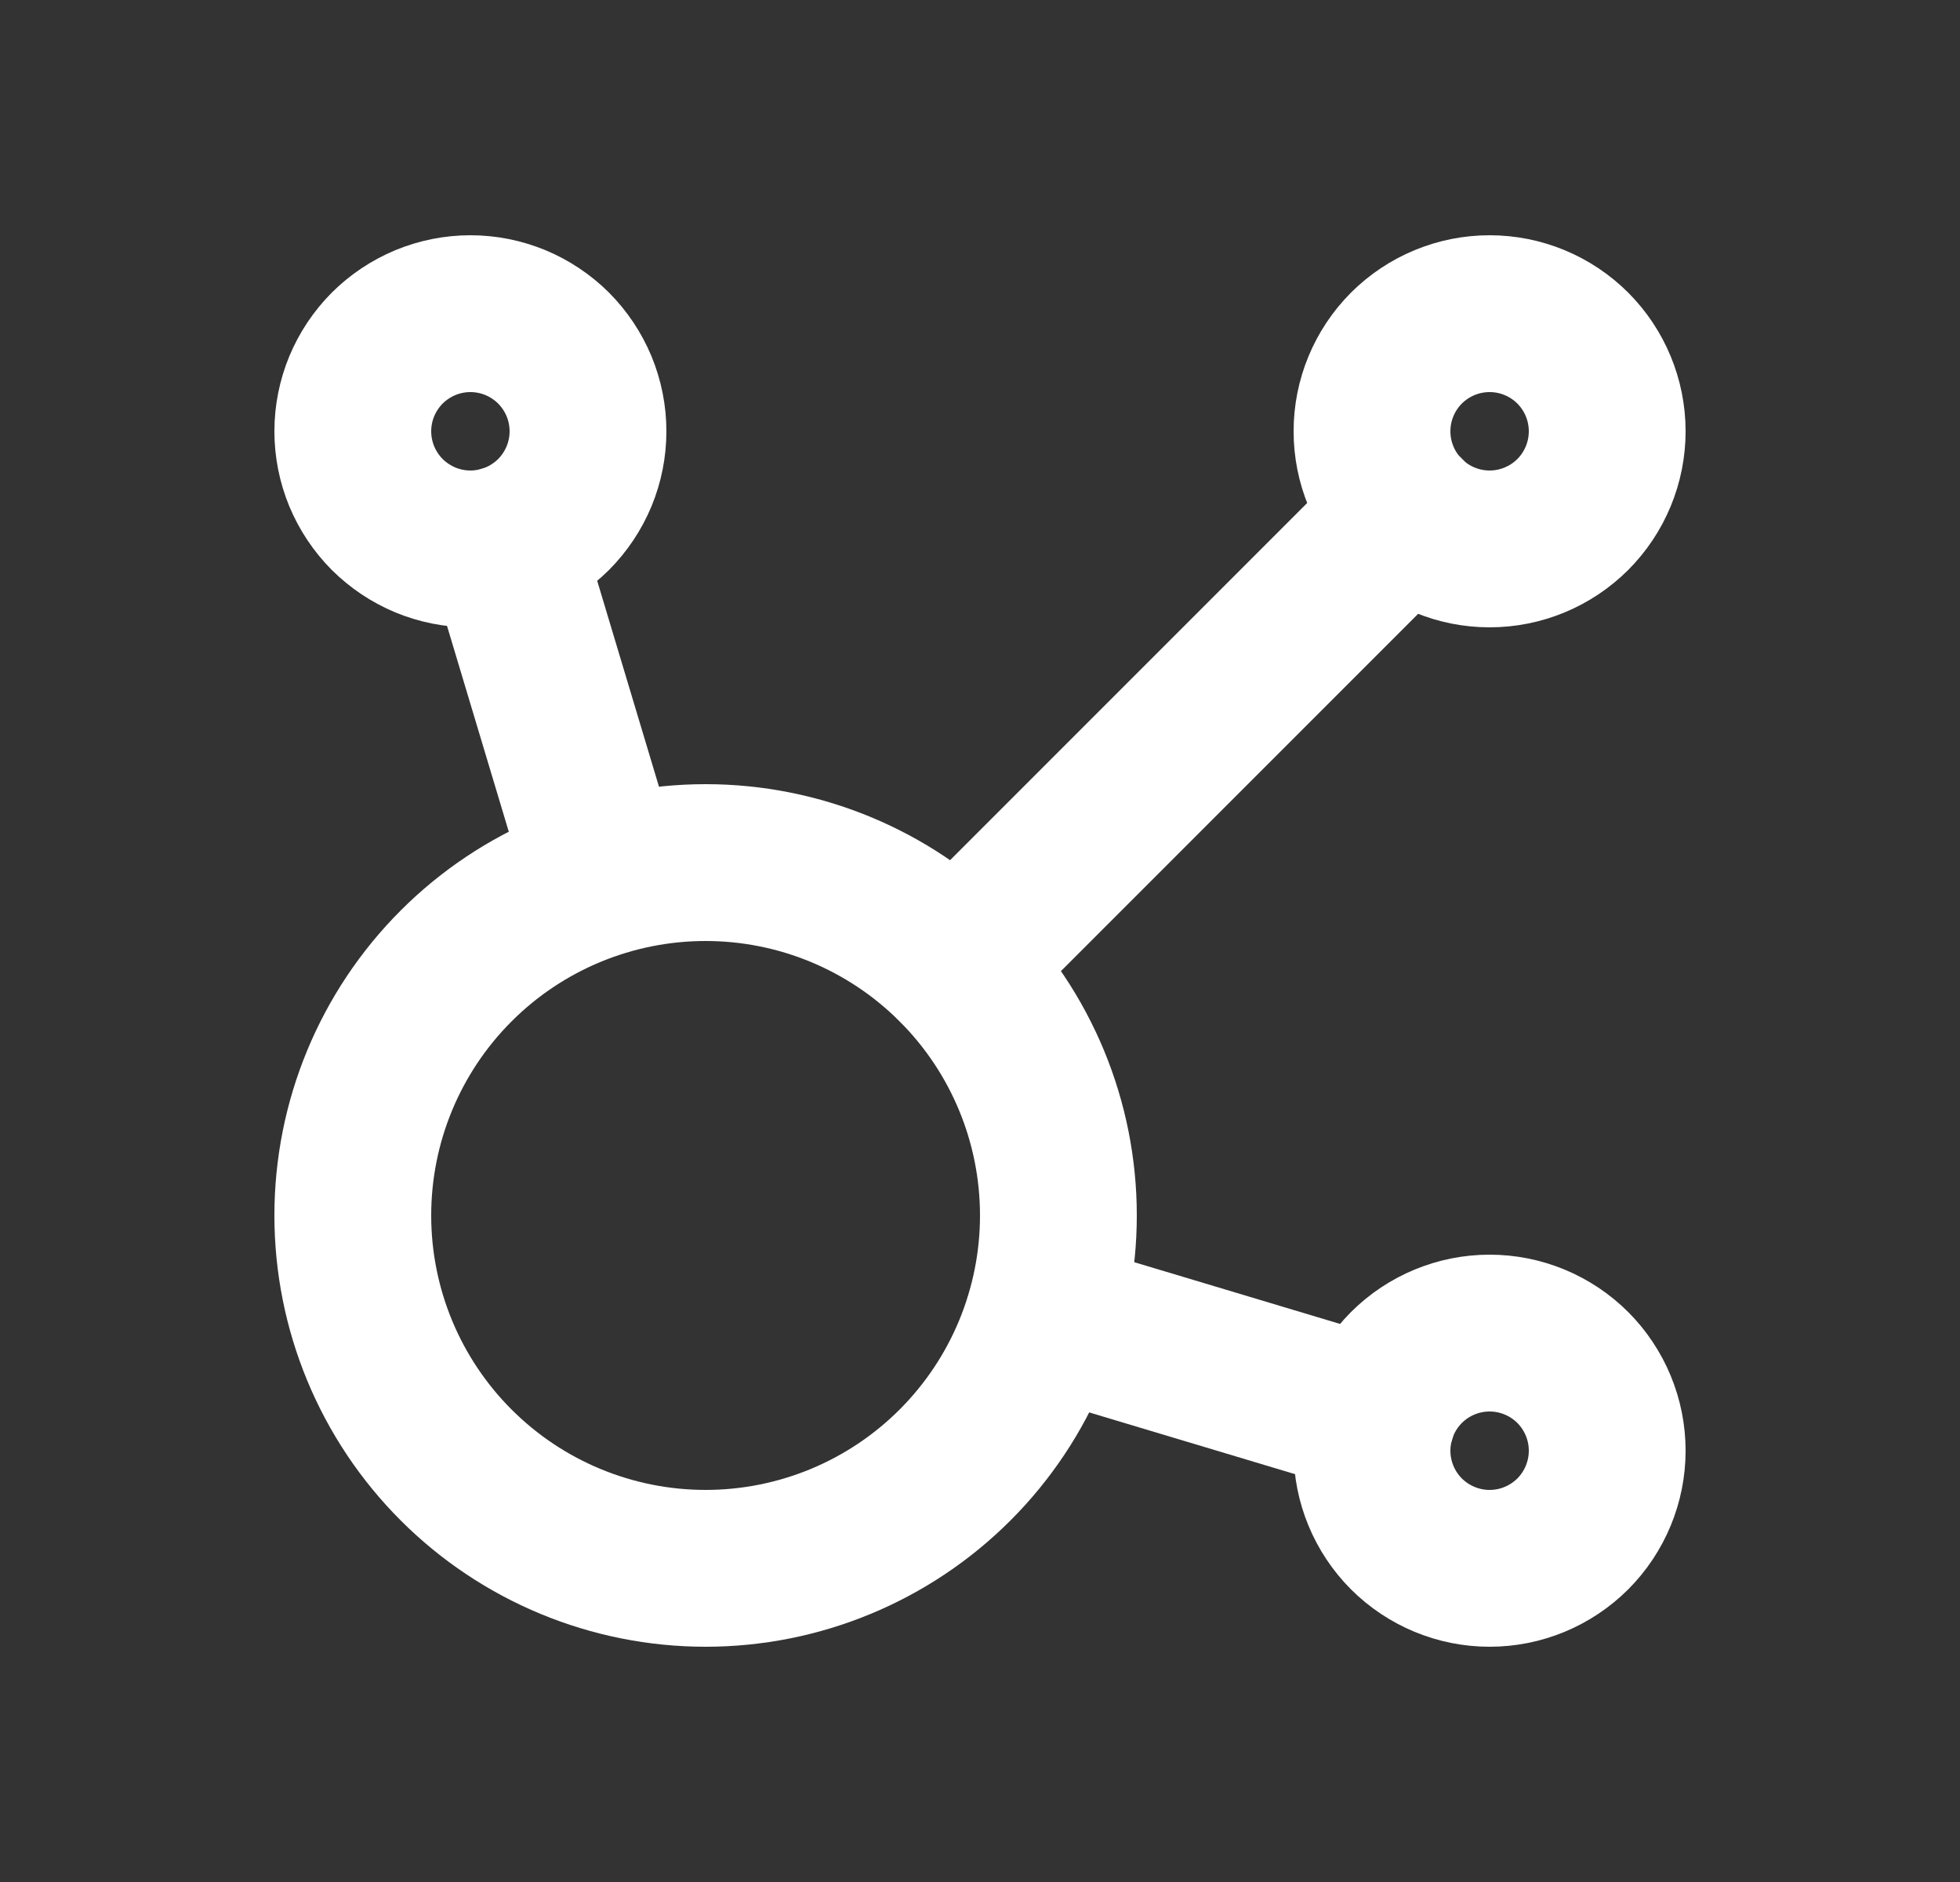
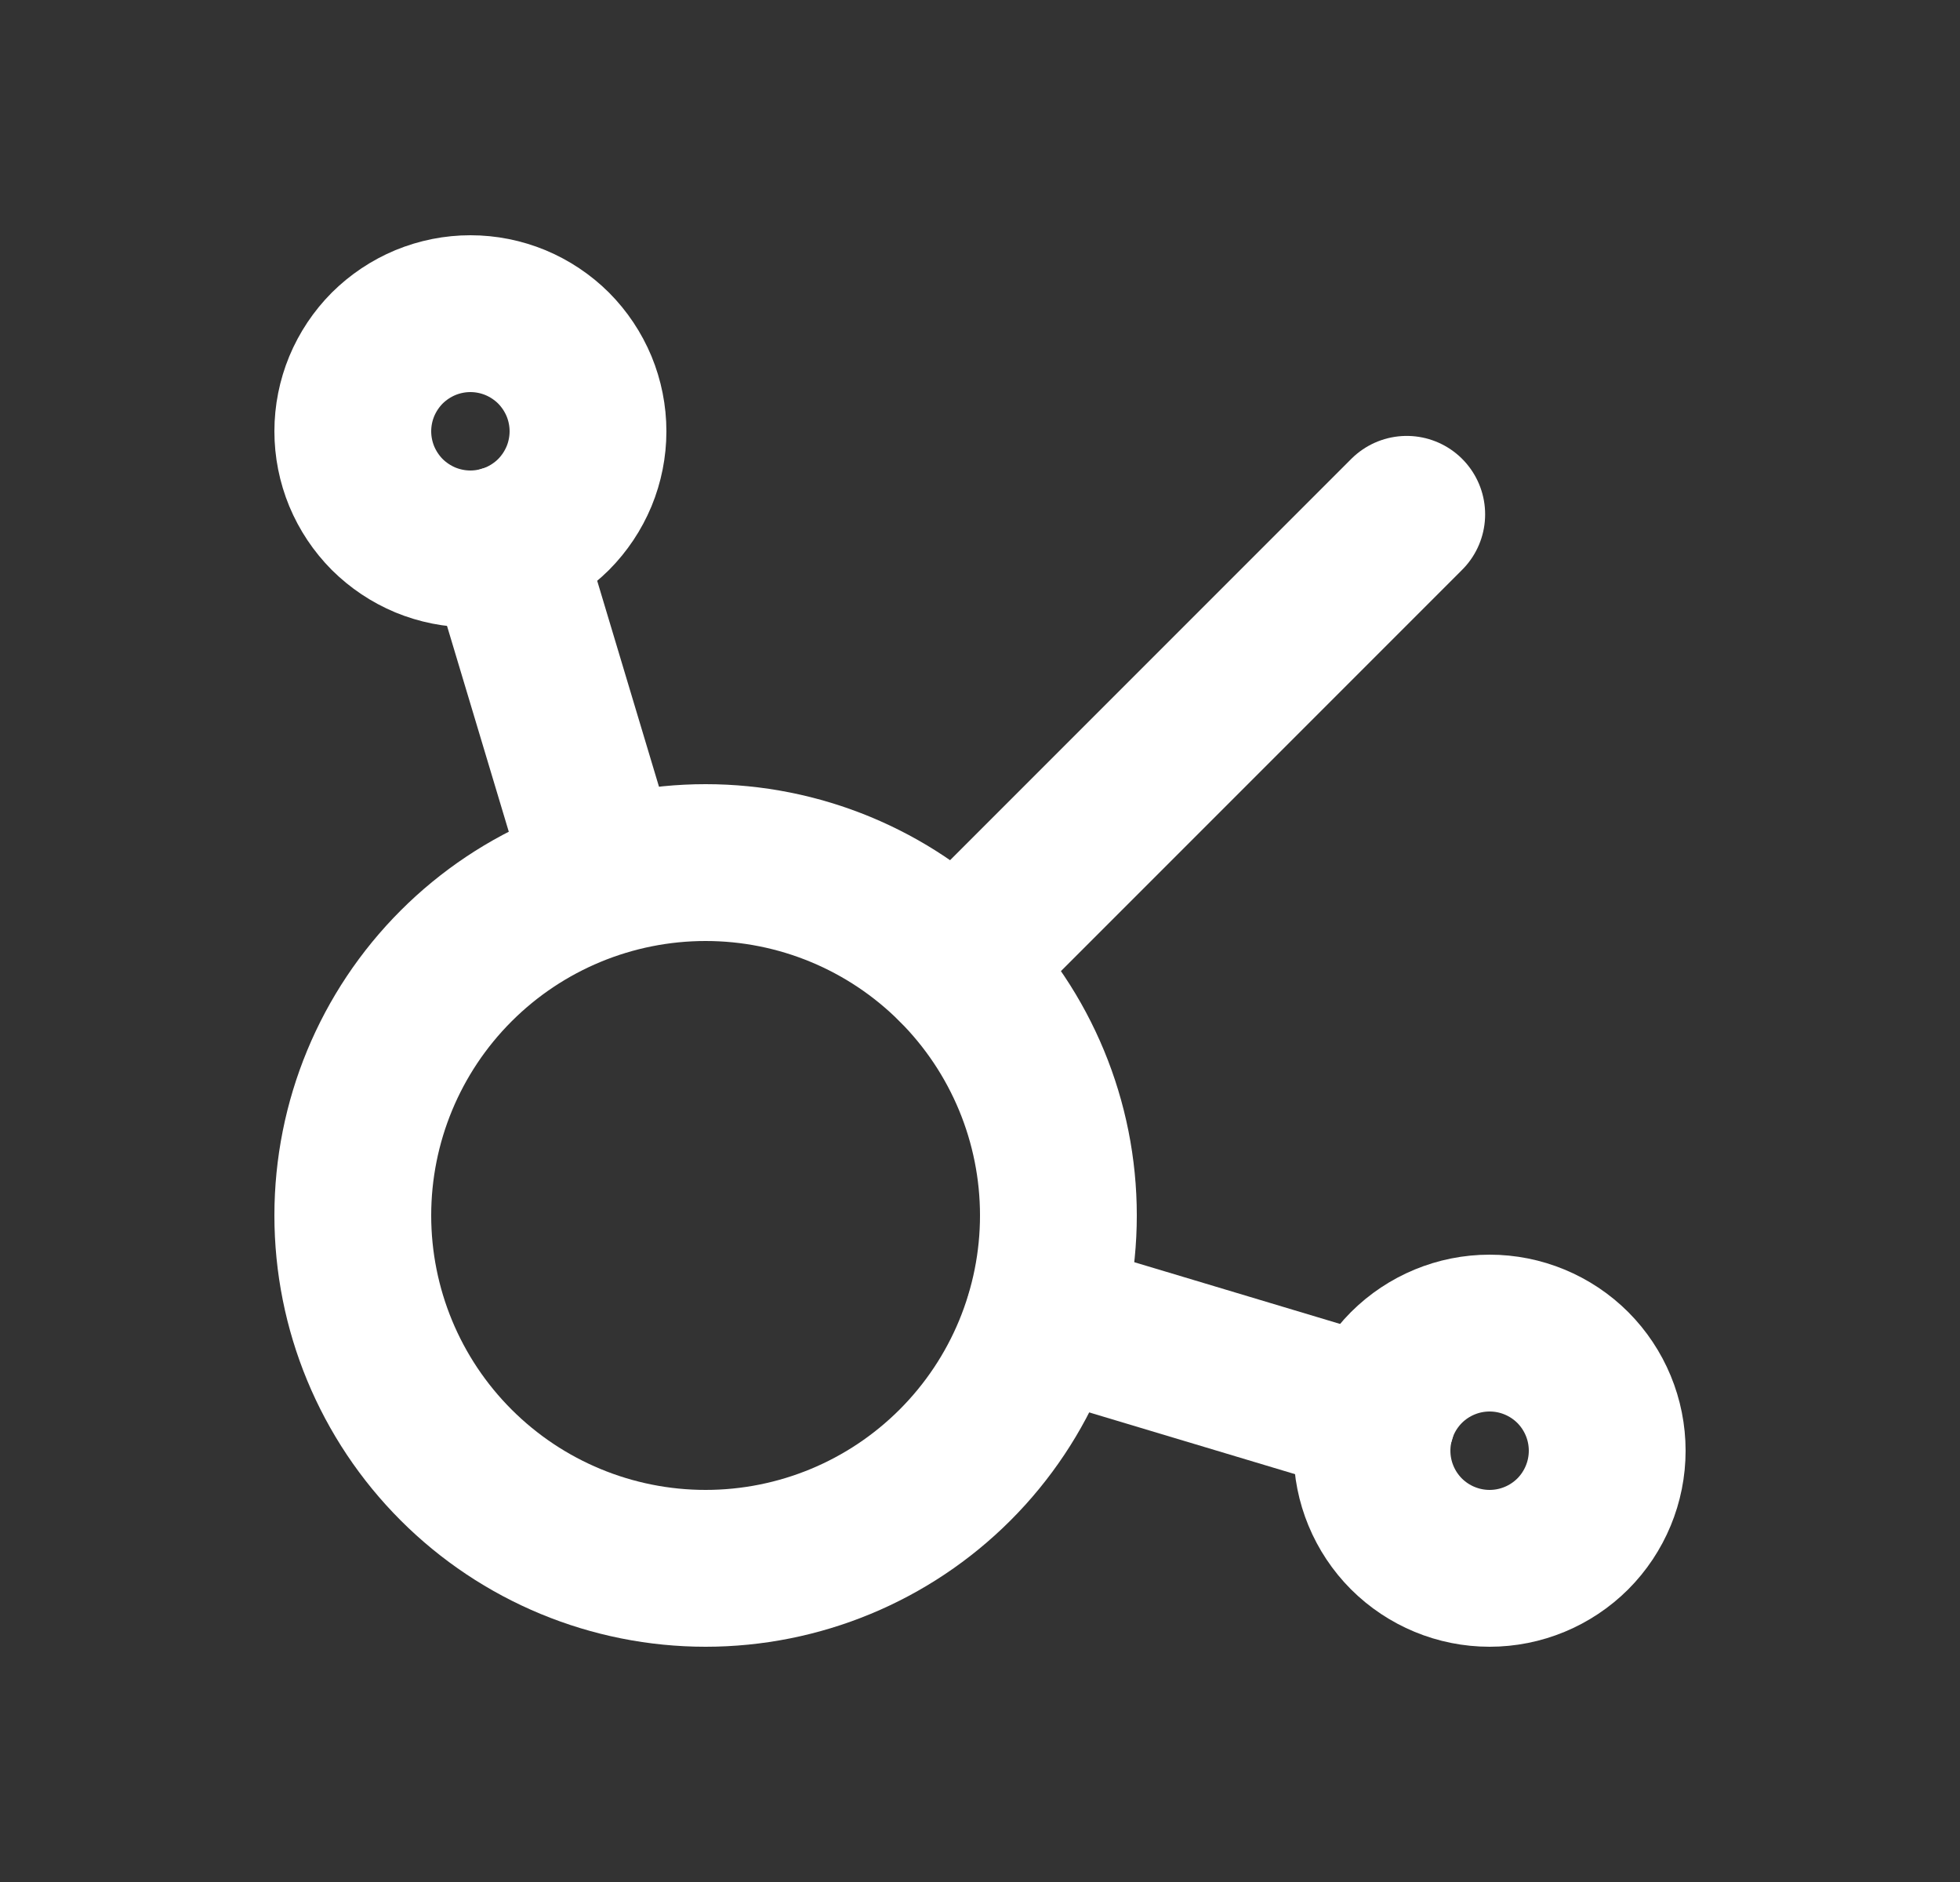
<svg xmlns="http://www.w3.org/2000/svg" width="25" height="24" viewBox="0 0 25 24" fill="none">
  <rect x="0" y="0" width="25" height="24" fill="#333333" stroke="none" />
  <g clip-path="url(#clip0_147_474)">
    <path d="M6.432 6.936L7.707 11.184M13.314 16.794L17.565 18.069" stroke="white" stroke-width="2" stroke-linecap="round" stroke-linejoin="round" />
    <path d="M12.184 12.318L17.943 6.559" stroke="white" stroke-width="2" stroke-linecap="round" stroke-linejoin="round" />
    <path d="M4.5 5.5C4.5 5.697 4.539 5.892 4.614 6.074C4.69 6.256 4.8 6.421 4.939 6.561C5.079 6.7 5.244 6.81 5.426 6.886C5.608 6.961 5.803 7 6 7C6.197 7 6.392 6.961 6.574 6.886C6.756 6.81 6.921 6.7 7.061 6.561C7.2 6.421 7.31 6.256 7.386 6.074C7.461 5.892 7.5 5.697 7.5 5.5C7.5 5.303 7.461 5.108 7.386 4.926C7.31 4.744 7.2 4.579 7.061 4.439C6.921 4.3 6.756 4.19 6.574 4.114C6.392 4.039 6.197 4 6 4C5.803 4 5.608 4.039 5.426 4.114C5.244 4.19 5.079 4.3 4.939 4.439C4.8 4.579 4.69 4.744 4.614 4.926C4.539 5.108 4.5 5.303 4.5 5.5Z" stroke="white" stroke-width="2" stroke-linecap="round" stroke-linejoin="round" />
-     <path d="M17.5 5.5C17.5 5.898 17.658 6.279 17.939 6.561C18.221 6.842 18.602 7 19 7C19.398 7 19.779 6.842 20.061 6.561C20.342 6.279 20.5 5.898 20.5 5.5C20.5 5.102 20.342 4.721 20.061 4.439C19.779 4.158 19.398 4 19 4C18.602 4 18.221 4.158 17.939 4.439C17.658 4.721 17.5 5.102 17.5 5.5Z" stroke="white" stroke-width="2" stroke-linecap="round" stroke-linejoin="round" />
    <path d="M17.5 18.5C17.5 18.898 17.658 19.279 17.939 19.561C18.221 19.842 18.602 20 19 20C19.398 20 19.779 19.842 20.061 19.561C20.342 19.279 20.5 18.898 20.5 18.5C20.5 18.102 20.342 17.721 20.061 17.439C19.779 17.158 19.398 17 19 17C18.602 17 18.221 17.158 17.939 17.439C17.658 17.721 17.5 18.102 17.5 18.5Z" stroke="white" stroke-width="2" stroke-linecap="round" stroke-linejoin="round" />
    <path d="M4.5 15.5C4.5 16.694 4.974 17.838 5.818 18.682C6.662 19.526 7.807 20 9 20C10.194 20 11.338 19.526 12.182 18.682C13.026 17.838 13.5 16.694 13.5 15.5C13.5 14.306 13.026 13.162 12.182 12.318C11.338 11.474 10.194 11 9 11C7.807 11 6.662 11.474 5.818 12.318C4.974 13.162 4.5 14.306 4.5 15.5Z" stroke="white" stroke-width="2" stroke-linecap="round" stroke-linejoin="round" />
  </g>
  <defs>
    <clipPath id="clip0_147_474">
      <rect width="24" height="24" fill="white" transform="translate(0.5)" />
    </clipPath>
  </defs>
</svg>